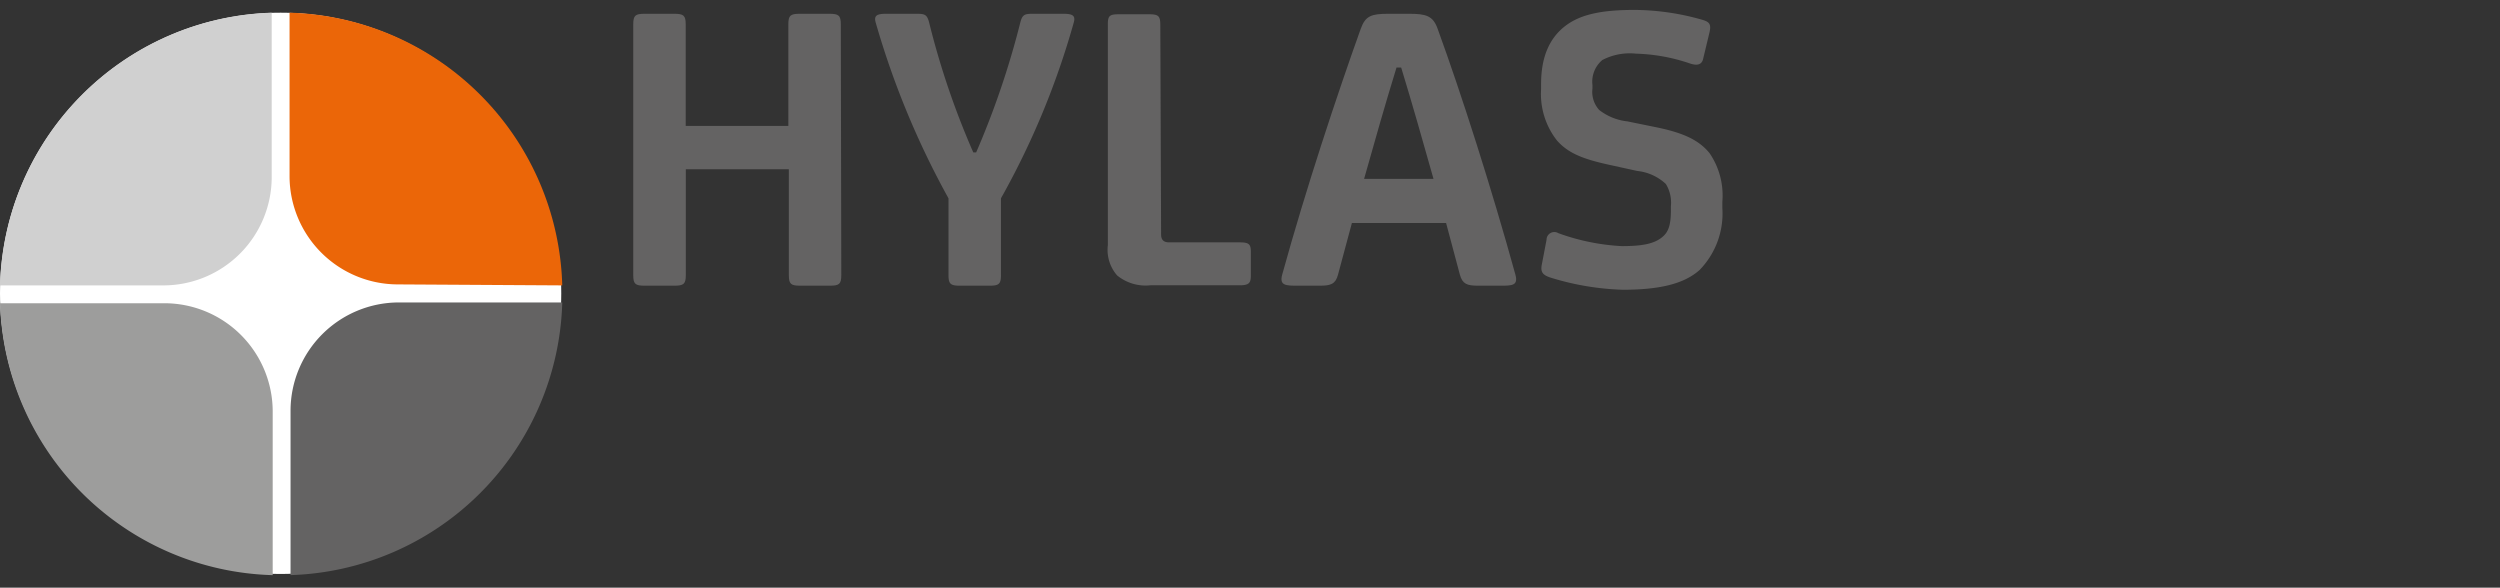
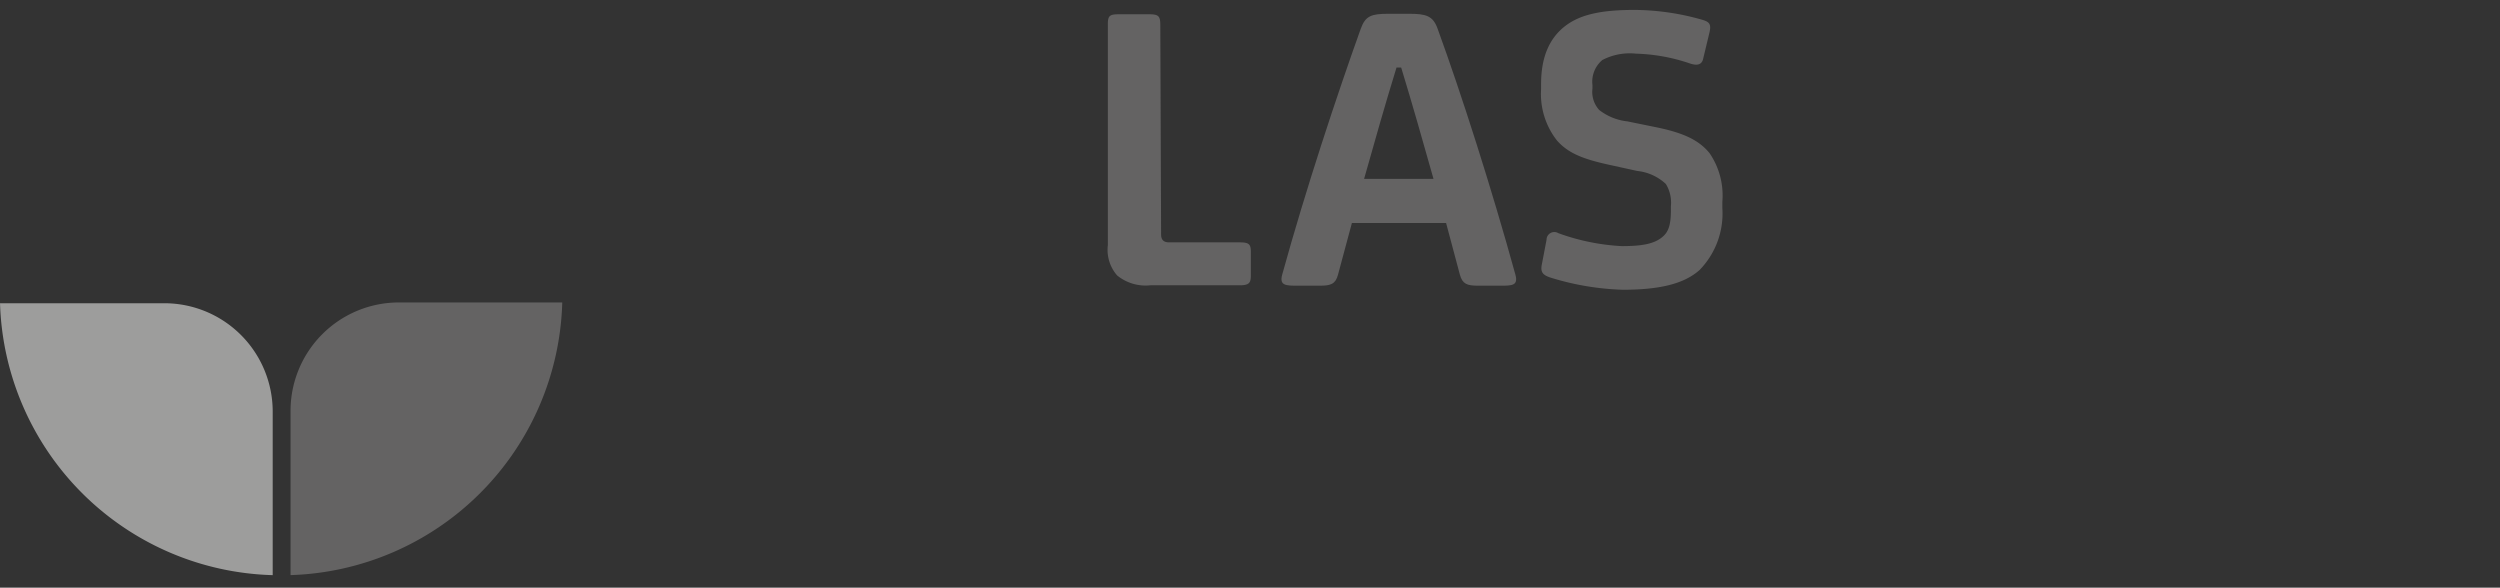
<svg xmlns="http://www.w3.org/2000/svg" id="Layer_1" data-name="Layer 1" viewBox="0 0 252.11 59.26">
  <rect x="0" y="0" width="252.11" height="59.26" fill="#333333" stroke="none" />
  <defs>
    <style>.cls-1{fill:#fff;}.cls-2{fill:#646363;}.cls-3{fill:#9d9d9c;}.cls-4{fill:#d0d0d0;}.cls-5{fill:#eb6608;}</style>
  </defs>
  <title>logo-hls.svg</title>
-   <circle class="cls-1" cx="28.3" cy="29.58" r="28.3" />
  <path class="cls-2" d="M29.2,58a28.29,28.29,0,0,0,27.5-27.5H40.2a10.93,10.93,0,0,0-10.9,10.9V58Z" />
  <path class="cls-3" d="M0,30.48A28.29,28.29,0,0,0,27.5,58V41.48a10.93,10.93,0,0,0-10.9-10.9H0Z" />
-   <path class="cls-4" d="M0,28.78H16.5a10.93,10.93,0,0,0,10.9-10.9V1.28A28.27,28.27,0,0,0,0,28.78" />
-   <path class="cls-5" d="M56.7,28.78A28.29,28.29,0,0,0,29.2,1.28v16.5a10.93,10.93,0,0,0,10.9,10.9Z" />
-   <path class="cls-2" d="M84.84,27.75c0,.89-.21,1.06-1.15,1.06h-3c-.93,0-1.14-.17-1.14-1.06V17.07H69.16V27.75c0,.89-.22,1.06-1.15,1.06H65c-.93,0-1.14-.17-1.14-1.06V2.45c0-.89.21-1.06,1.14-1.06H68c.93,0,1.15.17,1.15,1.06V12.7H79.5V2.45c0-.89.21-1.06,1.14-1.06h3c.94,0,1.15.17,1.15,1.06Z" />
-   <path class="cls-2" d="M100.94,27.75c0,.89-.21,1.06-1.14,1.06h-3c-.93,0-1.15-.17-1.15-1.06V20A85,85,0,0,1,88.31,2.28c-.21-.72.13-.89,1.06-.89H92.3c.89,0,1.18,0,1.4.89a81.44,81.44,0,0,0,4.45,13.09h.29a85.56,85.56,0,0,0,4.45-13.09c.22-.89.51-.89,1.4-.89h2.93c.93,0,1.27.17,1.06.89A80.48,80.48,0,0,1,100.94,20Z" />
  <path class="cls-2" d="M117.09,23.64c0,.55.26.8.81.8H125c1,0,1.14.21,1.14,1v2.33c0,.76-.17,1-1.14,1h-9a4.52,4.52,0,0,1-3.35-1,3.92,3.92,0,0,1-.93-3.05V2.44c0-.89.21-1,1.15-1h3c.93,0,1.14.16,1.14,1.05Z" />
  <path class="cls-2" d="M134.93,27.7c-.25.94-.72,1.11-1.82,1.11h-2.24c-1.19,0-1.87,0-1.57-1.11,2.37-8.6,5.55-18.18,7.92-24.79.47-1.31,1.06-1.52,2.8-1.52h2.08c1.74,0,2.41.21,2.88,1.52,2.41,6.61,5.47,16.19,7.84,24.79.3,1.11-.34,1.11-1.53,1.11h-2.24c-1.1,0-1.57-.17-1.83-1.11l-1.39-5.21h-9.5Zm5.9-20.89c-1.11,3.6-2.21,7.46-3.27,11.23h7c-1.06-3.77-2.16-7.63-3.26-11.23Z" />
  <path class="cls-2" d="M156.38,28c-.8-.26-1.06-.55-.89-1.36l.47-2.46a.78.78,0,0,1,1.18-.67,22,22,0,0,0,6.4,1.31c2,0,3.27-.21,4.11-.93.68-.55.85-1.4.85-2.71V20.8a3.62,3.62,0,0,0-.51-2.25,5,5,0,0,0-2.88-1.31l-2.92-.64c-2.67-.59-4.07-1.19-5.17-2.42A7.59,7.59,0,0,1,155.41,9V8.46c0-2.71.84-4.62,2.45-5.85s3.86-1.61,7-1.61a25.26,25.26,0,0,1,6.82,1c.72.21.89.46.72,1.23l-.64,2.67c-.12.59-.55.76-1.31.51a18.39,18.39,0,0,0-5.47-1,6,6,0,0,0-3.39.64,2.86,2.86,0,0,0-1,2.54v.34a2.71,2.71,0,0,0,.68,2.16,5.6,5.6,0,0,0,2.84,1.15l3.09.63c2.59.55,4.15,1.27,5.21,2.59a7.57,7.57,0,0,1,1.28,4.87V21a8.16,8.16,0,0,1-2.29,6.22c-1.61,1.45-4.16,2-7.76,2A27.26,27.26,0,0,1,156.38,28" />
</svg>